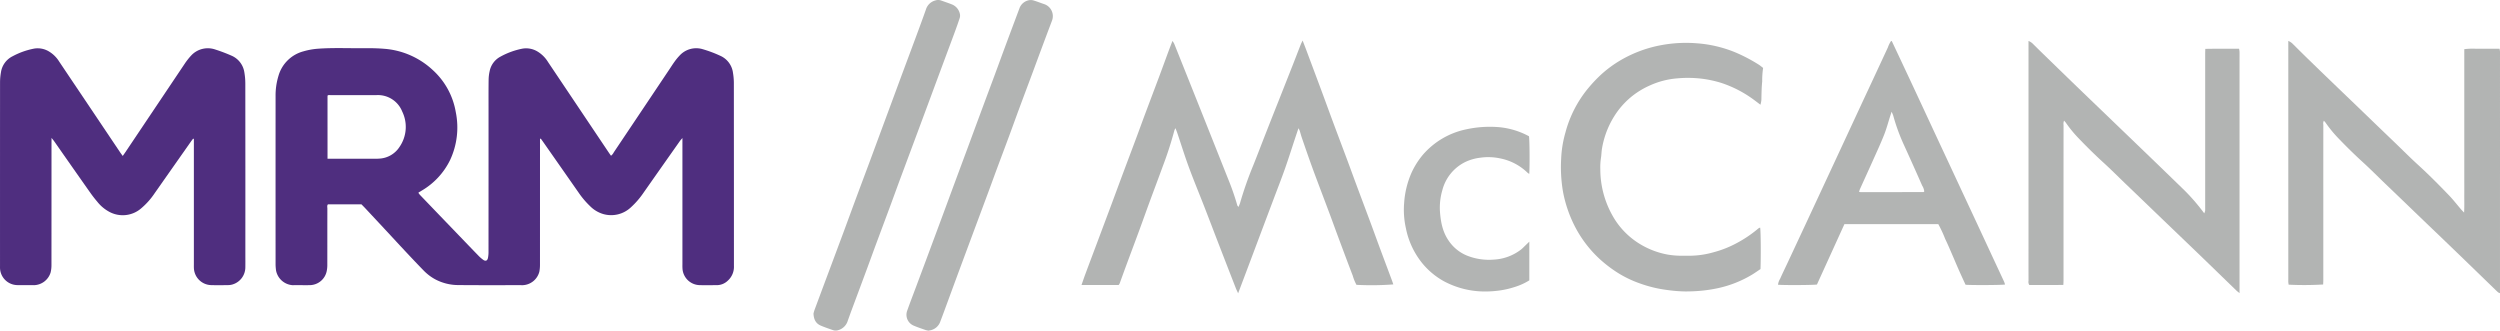
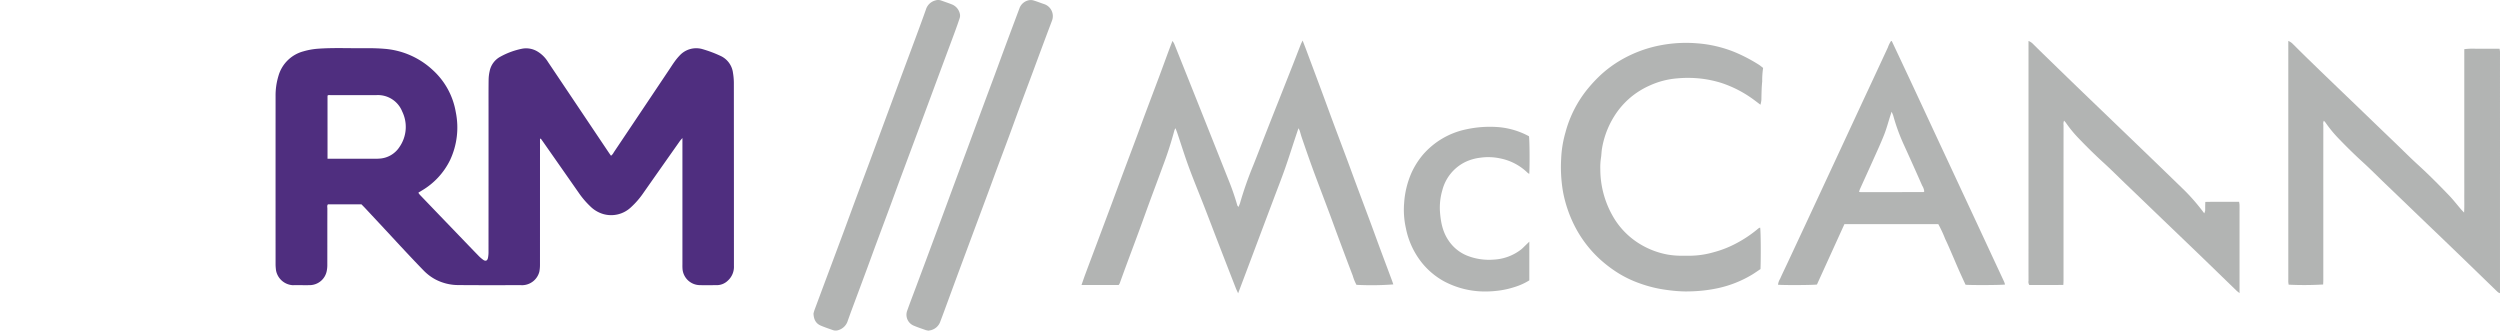
<svg xmlns="http://www.w3.org/2000/svg" viewBox="0 0 800 105.806">
  <defs>
    <style>.cls-1{fill:#4f2e7f;}.cls-2{fill:#b2b4b3;}</style>
  </defs>
  <g id="Layer_2" data-name="Layer 2">
    <g id="Layer_1-2" data-name="Layer 1">
      <g id="YUEG6j">
        <path class="cls-1" d="M172.8,44.423v1.383q0,19.478-.008,38.955a11.719,11.719,0,0,1-.2,2.189,5.756,5.756,0,0,1-5.38,4.313c-2.474-.053-4.95,0-7.425,0-4.343-.007-8.686,0-13.028-.042a15.834,15.834,0,0,1-7.5-1.845,15.454,15.454,0,0,1-3.715-2.831c-1.909-1.958-3.787-3.947-5.659-5.941-2.08-2.216-4.135-4.454-6.206-6.679q-3.371-3.623-6.751-7.239c-.413-.443-.843-.87-1.266-1.3H104.943c-.356.422-.184.921-.185,1.374-.014,6.036-.006,12.073-.016,18.109a9.315,9.315,0,0,1-.155,1.676,5.6,5.6,0,0,1-5.441,4.7c-1.822.048-3.648-.038-5.47.016a5.809,5.809,0,0,1-5.339-4.687,17.525,17.525,0,0,1-.152-1.811q-.012-26.968,0-53.937a21.449,21.449,0,0,1,.924-6.541,11.337,11.337,0,0,1,7.994-7.858,22.416,22.416,0,0,1,4.855-.852c4.9-.341,9.809-.1,14.713-.15,2.037-.021,4.082.011,6.111.175a25.58,25.58,0,0,1,15.786,6.893,23.45,23.45,0,0,1,7.278,13.367,24.562,24.562,0,0,1-1.827,15.374,23.016,23.016,0,0,1-8.984,9.711c-.334.2-.672.4-1.006.6a1.144,1.144,0,0,0-.144.162,6.7,6.7,0,0,0,.505.668q6.179,6.436,12.369,12.865c2.077,2.159,4.148,4.324,6.24,6.469a11.081,11.081,0,0,0,1.657,1.453c.76.516,1.313.263,1.5-.657a9.946,9.946,0,0,0,.169-1.935q.014-22.995.008-45.99c0-3.04-.017-6.08.027-9.119a13.146,13.146,0,0,1,.332-2.7,6.725,6.725,0,0,1,3.48-4.65,24.136,24.136,0,0,1,7.062-2.555,7.022,7.022,0,0,1,4.745.917,10.027,10.027,0,0,1,3.383,3.365Q178.77,24.916,182.182,30q6.275,9.354,12.547,18.708c.24.358.494.706.793,1.132a3.181,3.181,0,0,0,.892-1.094q8.919-13.3,17.829-26.611c.532-.794,1.037-1.606,1.6-2.376a17.29,17.29,0,0,1,1.564-1.91,7.207,7.207,0,0,1,7.486-2.1,39.227,39.227,0,0,1,5.592,2.1,6.913,6.913,0,0,1,4.077,5.521,20.2,20.2,0,0,1,.273,3.1q.025,29.315.024,58.628a5.944,5.944,0,0,1-2,4.746,5.069,5.069,0,0,1-3.411,1.405c-1.911,0-3.823.049-5.731-.013a5.647,5.647,0,0,1-5.3-5.008,15.313,15.313,0,0,1-.042-1.561q0-19.413,0-38.824V44.169c-.372.436-.6.665-.786.926Q211.737,53.4,205.9,61.715a26.167,26.167,0,0,1-4,4.617,9.2,9.2,0,0,1-8.827,2.172,9.872,9.872,0,0,1-4.3-2.589,26.956,26.956,0,0,1-3.61-4.268q-5.667-8.113-11.343-16.22c-.248-.354-.5-.7-.755-1.053ZM104.808,50.8H106q6.9,0,13.8,0c.478,0,.957,0,1.432-.036a8.2,8.2,0,0,0,6.635-3.783,11.233,11.233,0,0,0,.848-11.279,8.369,8.369,0,0,0-8.239-5.266c-4.862.011-9.724,0-14.586.008-.37,0-.784-.138-1.084.173Z" />
-         <path class="cls-1" d="M61.792,44.373c-.251.337-.511.668-.753,1.012q-5.763,8.2-11.524,16.407a23.105,23.105,0,0,1-4.21,4.768A9.024,9.024,0,0,1,35.1,67.846a12.369,12.369,0,0,1-3.98-3.31c-.877-1.016-1.689-2.095-2.463-3.193q-5.661-8.034-11.288-16.1c-.212-.3-.456-.584-.872-1.112-.007.745-.016,1.2-.016,1.655q0,19.475-.012,38.948a9.734,9.734,0,0,1-.268,2.44,5.723,5.723,0,0,1-5.3,4.081c-1.822-.058-3.648.03-5.47-.025A5.63,5.63,0,0,1,.005,85.8c-.009-.26,0-.521,0-.781Q0,55.647.014,26.272a18.425,18.425,0,0,1,.287-3.1,6.822,6.822,0,0,1,3.754-5.179,23.976,23.976,0,0,1,6.958-2.458,6.972,6.972,0,0,1,4.618.913,9.78,9.78,0,0,1,3.308,3.258q3.7,5.514,7.406,11.024,6.06,9.025,12.12,18.05c.238.355.5.693.814,1.126.326-.465.6-.847.866-1.239q9.5-14.166,19-28.329a21.2,21.2,0,0,1,2.1-2.644,7.267,7.267,0,0,1,7.534-1.886,53.128,53.128,0,0,1,5.344,2.021,6.916,6.916,0,0,1,4.08,5.375,21.278,21.278,0,0,1,.3,3.618q.027,27.422.013,54.841c0,1.3.02,2.606-.006,3.908a5.74,5.74,0,0,1-4.08,5.449,5.081,5.081,0,0,1-1.4.215c-1.823.025-3.648.054-5.47,0a5.678,5.678,0,0,1-5.515-5.5c-.019-.434-.006-.869-.006-1.3V44.459Z" />
        <path class="cls-2" d="M396.2,93.858c-.322-.718-.587-1.248-.8-1.8q-2.711-6.951-5.4-13.908c-1.544-3.994-3.062-8-4.614-11.986-1.647-4.233-3.391-8.43-4.962-12.69-1.315-3.568-2.439-7.206-3.653-10.81-.163-.484-.357-.958-.616-1.645a4.46,4.46,0,0,0-.348.689,117.491,117.491,0,0,1-3.75,11.594c-1.378,3.778-2.8,7.539-4.19,11.314-1.133,3.085-2.23,6.183-3.366,9.267-1.405,3.814-2.837,7.619-4.248,11.431-.66,1.784-1.3,3.577-1.953,5.363a3.483,3.483,0,0,1-.324.524c-3.9,0-7.834.007-11.895,0,.439-1.251.806-2.349,1.209-3.433,1.162-3.121,2.339-6.235,3.508-9.353q2.391-6.378,4.779-12.757c1.239-3.323,2.461-6.652,3.7-9.974,1.453-3.889,2.923-7.771,4.374-11.661.938-2.512,1.845-5.034,2.785-7.545,1.5-4.01,3.023-8.012,4.522-12.022,1.014-2.714,2-5.438,3.007-8.155.371-1,.761-1.994,1.222-3.2a7.044,7.044,0,0,1,.563.9q4.39,10.962,8.765,21.931,4.276,10.73,8.538,21.464a80.664,80.664,0,0,1,2.889,8.328c.039.142.186.255.37.5a13.263,13.263,0,0,0,.514-1.278,115.781,115.781,0,0,1,4.2-11.993c1.356-3.37,2.64-6.769,3.968-10.151q2.038-5.193,4.1-10.378,2.361-5.974,4.72-11.949c.824-2.092,1.625-4.194,2.446-6.287.141-.358.334-.695.585-1.21.426,1.11.8,2.059,1.156,3.013q2.433,6.5,4.857,13c1.265,3.405,2.5,6.821,3.768,10.225,1.508,4.053,3.041,8.1,4.552,12.149.922,2.471,1.815,4.953,2.735,7.425,1.6,4.3,3.215,8.586,4.813,12.883.934,2.512,1.838,5.036,2.771,7.55,1.309,3.527,2.634,7.049,3.948,10.574.149.4.276.807.414,1.213a92.912,92.912,0,0,1-11.787.137,14.433,14.433,0,0,1-1.194-2.936c-1.553-4.036-3.06-8.09-4.573-12.141-.937-2.512-1.841-5.036-2.781-7.547-1.5-4.01-3.025-8.011-4.526-12.02q-1.023-2.733-2-5.486-1.233-3.486-2.424-6.987c-.251-.735-.443-1.49-.678-2.231a6.538,6.538,0,0,0-.389-.764c-.422,1.259-.776,2.309-1.125,3.361-1.077,3.241-2.1,6.5-3.24,9.72-1.109,3.139-2.329,6.239-3.5,9.355q-2.01,5.341-4.025,10.683-1.782,4.736-3.559,9.473C398.8,86.969,397.538,90.313,396.2,93.858Z" />
        <path class="cls-2" d="M799.994,93.816a2.846,2.846,0,0,1-.54-.226c-.235-.192-.457-.4-.675-.612q-4.44-4.3-8.878-8.6-3.646-3.526-7.3-7.042-3.093-2.974-6.2-5.94-3.564-3.426-7.122-6.857-3.048-2.928-6.1-5.849c-2.407-2.313-4.758-4.688-7.228-6.934-2.666-2.424-5.22-4.958-7.716-7.551a40.579,40.579,0,0,1-4.024-4.915c-.145-.207-.33-.387-.57-.665a1.906,1.906,0,0,0-.176,1.272q-.014,11.983-.007,23.968,0,12.9,0,25.793c0,.467-.031.935-.047,1.378a102.178,102.178,0,0,1-11.05.057c-.034-.266-.087-.553-.105-.842s0-.608,0-.912V13.092a4.394,4.394,0,0,1,1.565,1.091c1.51,1.5,3.015,3,4.54,4.485q3.963,3.857,7.949,7.688,3.231,3.114,6.472,6.217,3.657,3.517,7.306,7.041,3.281,3.156,6.566,6.307c2.344,2.255,4.636,4.565,7.039,6.754,3.435,3.129,6.7,6.423,9.923,9.767,1.407,1.461,2.652,3.077,3.976,4.618.244.284.516.543.92.965.118-2.1.047-3.986.06-5.872.013-1.954,0-3.908,0-5.862V15.74a20.52,20.52,0,0,1,3.813-.134c1.215-.029,2.431-.006,3.647-.006h3.83c.055.367.118.652.136.941.021.346,0,.694,0,1.042V93.816Z" />
-         <path class="cls-2" d="M649.121,13.1a4.243,4.243,0,0,1,1.555,1.072q1.432,1.422,2.877,2.832,4.663,4.536,9.334,9.064,3.506,3.392,7.026,6.767,3.328,3.2,6.658,6.4l6.843,6.582q3.514,3.383,7.026,6.767,4.255,4.114,8.5,8.242a63.462,63.462,0,0,1,5.578,6.326c.24.3.468.618.842,1.113a4.854,4.854,0,0,0,.287-.849c.028-.388.01-.781.01-1.171q0-24.488,0-48.974c0-.51.025-1.02.041-1.629,3.648-.089,7.191-.017,10.806-.048a7.694,7.694,0,0,1,.141.926c.02.694.008,1.389.008,2.084q0,36.8,0,73.591V93.8c-.436-.356-.742-.572-1.008-.83q-4.488-4.341-8.967-8.694-3.459-3.345-6.935-6.674-3.141-3.018-6.287-6.031-3.518-3.379-7.029-6.764-3.187-3.064-6.381-6.123c-2.313-2.223-4.574-4.5-6.948-6.659-2.8-2.539-5.469-5.2-8.083-7.921a39.706,39.706,0,0,1-3.934-4.821c-.144-.207-.33-.386-.586-.681a2.794,2.794,0,0,0-.16,1.422q-.012,15.24-.006,30.479,0,9.573,0,19.146c0,.468-.03.936-.051,1.517-3.709.077-7.334.016-10.89.039a1.742,1.742,0,0,1-.259-1.344c-.012-3.473-.007-6.947-.007-10.42q0-32.431,0-64.864Z" />
+         <path class="cls-2" d="M649.121,13.1a4.243,4.243,0,0,1,1.555,1.072q1.432,1.422,2.877,2.832,4.663,4.536,9.334,9.064,3.506,3.392,7.026,6.767,3.328,3.2,6.658,6.4l6.843,6.582q3.514,3.383,7.026,6.767,4.255,4.114,8.5,8.242a63.462,63.462,0,0,1,5.578,6.326c.24.3.468.618.842,1.113a4.854,4.854,0,0,0,.287-.849c.028-.388.01-.781.01-1.171c0-.51.025-1.02.041-1.629,3.648-.089,7.191-.017,10.806-.048a7.694,7.694,0,0,1,.141.926c.02.694.008,1.389.008,2.084q0,36.8,0,73.591V93.8c-.436-.356-.742-.572-1.008-.83q-4.488-4.341-8.967-8.694-3.459-3.345-6.935-6.674-3.141-3.018-6.287-6.031-3.518-3.379-7.029-6.764-3.187-3.064-6.381-6.123c-2.313-2.223-4.574-4.5-6.948-6.659-2.8-2.539-5.469-5.2-8.083-7.921a39.706,39.706,0,0,1-3.934-4.821c-.144-.207-.33-.386-.586-.681a2.794,2.794,0,0,0-.16,1.422q-.012,15.24-.006,30.479,0,9.573,0,19.146c0,.468-.03.936-.051,1.517-3.709.077-7.334.016-10.89.039a1.742,1.742,0,0,1-.259-1.344c-.012-3.473-.007-6.947-.007-10.42q0-32.431,0-64.864Z" />
        <path class="cls-2" d="M641.615,91.044c-1.057.2-10.918.241-12.642.073-.72-1.575-1.469-3.177-2.184-4.794-.735-1.661-1.427-3.341-2.154-5-.71-1.627-1.395-3.266-2.173-4.859a40.186,40.186,0,0,0-2.205-4.742H590.214L581.426,91.04c-1,.2-10.685.254-12.461.071a4.817,4.817,0,0,1,.661-1.885c.814-1.818,1.689-3.609,2.534-5.414q2.835-6.061,5.662-12.124,1.731-3.708,3.456-7.419,2.686-5.771,5.372-11.542,1.644-3.532,3.287-7.066,2.655-5.714,5.31-11.427,1.754-3.77,3.515-7.534,2.688-5.77,5.368-11.544a8.727,8.727,0,0,1,1.024-2.06c.122.061.233.078.26.134q2.742,5.814,5.469,11.635,1.765,3.764,3.518,7.533,2.688,5.769,5.372,11.541,1.755,3.768,3.517,7.534,2.774,5.946,5.545,11.892,1.785,3.825,3.573,7.65,2.66,5.712,5.312,11.426c1.189,2.552,2.387,5.1,3.571,7.652A9.222,9.222,0,0,1,641.615,91.044ZM594.909,61.42c.351.038.52.073.688.073q9.962-.012,19.921-.032a.227.227,0,0,0,.114-.06,1.433,1.433,0,0,0,.131-.141,4.407,4.407,0,0,0-.672-1.873q-2.877-6.537-5.845-13.035a61.725,61.725,0,0,1-3.417-9.376,11.514,11.514,0,0,0-.522-1.221c-.21.661-.338,1.062-.466,1.463-.633,1.975-1.16,3.992-1.924,5.915-1.1,2.773-2.359,5.485-3.579,8.21-1.379,3.083-2.79,6.152-4.18,9.23A6.989,6.989,0,0,0,594.909,61.42Z" />
        <path class="cls-2" d="M564.2,21.74a26.265,26.265,0,0,0-.293,4.311c-.207,1.986-.225,3.974-.265,5.964a8.852,8.852,0,0,1-.3,1.5c-.607-.457-1.175-.889-1.747-1.316a36.939,36.939,0,0,0-10.759-5.66,36.011,36.011,0,0,0-5.93-1.314,37.033,37.033,0,0,0-8.175-.147,25.977,25.977,0,0,0-8.623,2.2,26.3,26.3,0,0,0-5.677,3.363,25.944,25.944,0,0,0-4.929,5.141,28.18,28.18,0,0,0-4.844,11.644c-.187,1.016-.182,2.066-.345,3.088a19.6,19.6,0,0,0-.214,3.62,30.292,30.292,0,0,0,4.719,16.225,24.809,24.809,0,0,0,8.627,8.118,26.037,26.037,0,0,0,8.115,2.972,25.736,25.736,0,0,0,3.474.366c1.343.062,2.691.012,4.038.016a28.316,28.316,0,0,0,7.279-1.112,33.472,33.472,0,0,0,7.118-2.778,38.818,38.818,0,0,0,6.909-4.589,4.42,4.42,0,0,1,.516-.39,1.485,1.485,0,0,1,.36-.112c.2,1.149.264,9.018.105,13.251-.82.546-1.7,1.17-2.609,1.732a35.86,35.86,0,0,1-10.922,4.36,45.194,45.194,0,0,1-6.012.889c-1.472.132-2.935.169-4.4.184a46.266,46.266,0,0,1-5.805-.453,40.751,40.751,0,0,1-8.8-2.1,35.161,35.161,0,0,1-7.785-3.837,41.848,41.848,0,0,1-5.022-3.893,37.634,37.634,0,0,1-7.638-9.759,40.641,40.641,0,0,1-4.238-12.056,46.959,46.959,0,0,1-.55-10.485,35.471,35.471,0,0,1,1.363-8.287,37.088,37.088,0,0,1,7.4-14.305,45.163,45.163,0,0,1,4.309-4.5,37.711,37.711,0,0,1,5.976-4.341,40.252,40.252,0,0,1,13.333-4.869,43.393,43.393,0,0,1,11-.529,39.914,39.914,0,0,1,12.188,2.839,51.924,51.924,0,0,1,7.6,3.961C563.215,20.932,563.636,21.314,564.2,21.74Z" />
        <path class="cls-2" d="M297.119,105.806a5.692,5.692,0,0,1-.854-.172c-1.264-.446-2.543-.861-3.774-1.387a3.772,3.772,0,0,1-2.154-4.926c.88-2.486,1.834-4.946,2.757-7.417q1.474-3.95,2.951-7.9,2.556-6.87,5.107-13.741,1.872-5.047,3.732-10.1,2.412-6.507,4.832-13.012c1.186-3.2,2.361-6.41,3.549-9.613q2.528-6.81,5.066-13.618c1.2-3.243,2.381-6.5,3.585-9.738,1.43-3.85,2.879-7.695,4.315-11.543A4.04,4.04,0,0,1,329.388.049a3.2,3.2,0,0,1,1.521.15c1.115.34,2.2.786,3.308,1.147a4.048,4.048,0,0,1,2.414,5.285q-1.815,4.793-3.6,9.6c-.952,2.553-1.889,5.11-2.84,7.663-1.344,3.606-2.7,7.207-4.04,10.816-1.051,2.838-2.071,5.688-3.122,8.527-1.291,3.487-2.6,6.966-3.9,10.453-.933,2.513-1.843,5.034-2.776,7.548q-2.142,5.776-4.3,11.549-2.466,6.626-4.925,13.254-2.005,5.413-3.993,10.833c-.734,1.988-1.451,3.981-2.215,5.957a4.277,4.277,0,0,1-3,2.817C297.669,105.707,297.414,105.747,297.119,105.806Z" />
        <path class="cls-2" d="M260.319,100.344a10.593,10.593,0,0,1,.3-1.084q2.28-6.142,4.578-12.278,2.337-6.26,4.672-12.519c1.324-3.568,2.623-7.145,3.947-10.713,1.55-4.176,3.118-8.345,4.671-12.519.98-2.634,1.946-5.274,2.921-7.91q2.049-5.536,4.1-11.07,1.464-3.954,2.924-7.91c1.537-4.134,3.086-8.264,4.618-12.4,1.1-2.96,2.194-5.92,3.246-8.9a4.28,4.28,0,0,1,3.05-2.906,2.809,2.809,0,0,1,1.778.013c1.178.43,2.373.817,3.536,1.284A4.188,4.188,0,0,1,307.2,4.66a2.557,2.557,0,0,1-.148,1.263c-.458,1.4-.949,2.783-1.457,4.163-1.136,3.084-2.291,6.161-3.436,9.242Q300.1,24.862,298.05,30.4q-2.1,5.655-4.2,11.308-2.876,7.721-5.752,15.44c-1.068,2.878-2.107,5.768-3.174,8.647-1.532,4.136-3.083,8.265-4.617,12.4-.932,2.513-1.839,5.036-2.771,7.549q-2.5,6.751-5.022,13.5c-.421,1.135-.818,2.279-1.237,3.415a4.429,4.429,0,0,1-3.016,2.982,2.661,2.661,0,0,1-1.657.018c-1.345-.477-2.706-.92-4.012-1.489C261.033,103.486,260.394,102.162,260.319,100.344Z" />
        <path class="cls-2" d="M489.384,77.326V89.712a20,20,0,0,1-4.849,2.177A28.029,28.029,0,0,1,480,92.937a33.092,33.092,0,0,1-4.913.338,27.757,27.757,0,0,1-13.062-3.29A23.816,23.816,0,0,1,455.1,84.2a25.652,25.652,0,0,1-5.214-11.171,26.914,26.914,0,0,1-.566-8,28.747,28.747,0,0,1,2.374-9.765,25.314,25.314,0,0,1,3.665-5.781,25.042,25.042,0,0,1,13.73-8.074,35.577,35.577,0,0,1,10.318-.739,24.825,24.825,0,0,1,9.865,2.933c.2.978.272,9.175.094,12.044a3.7,3.7,0,0,1-.529-.35,17.392,17.392,0,0,0-8.979-4.648,18.037,18.037,0,0,0-6.184-.18,15.363,15.363,0,0,0-4.828,1.391,13.945,13.945,0,0,0-7.3,9.008,19.889,19.889,0,0,0-.768,6.666c.222,3.394.833,6.706,2.85,9.563a12.988,12.988,0,0,0,5.758,4.674,18.983,18.983,0,0,0,8.648,1.3,15.563,15.563,0,0,0,8.74-3.253c.473-.376.886-.83,1.325-1.25C488.467,78.214,488.833,77.858,489.384,77.326Z" />
      </g>
    </g>
  </g>
</svg>